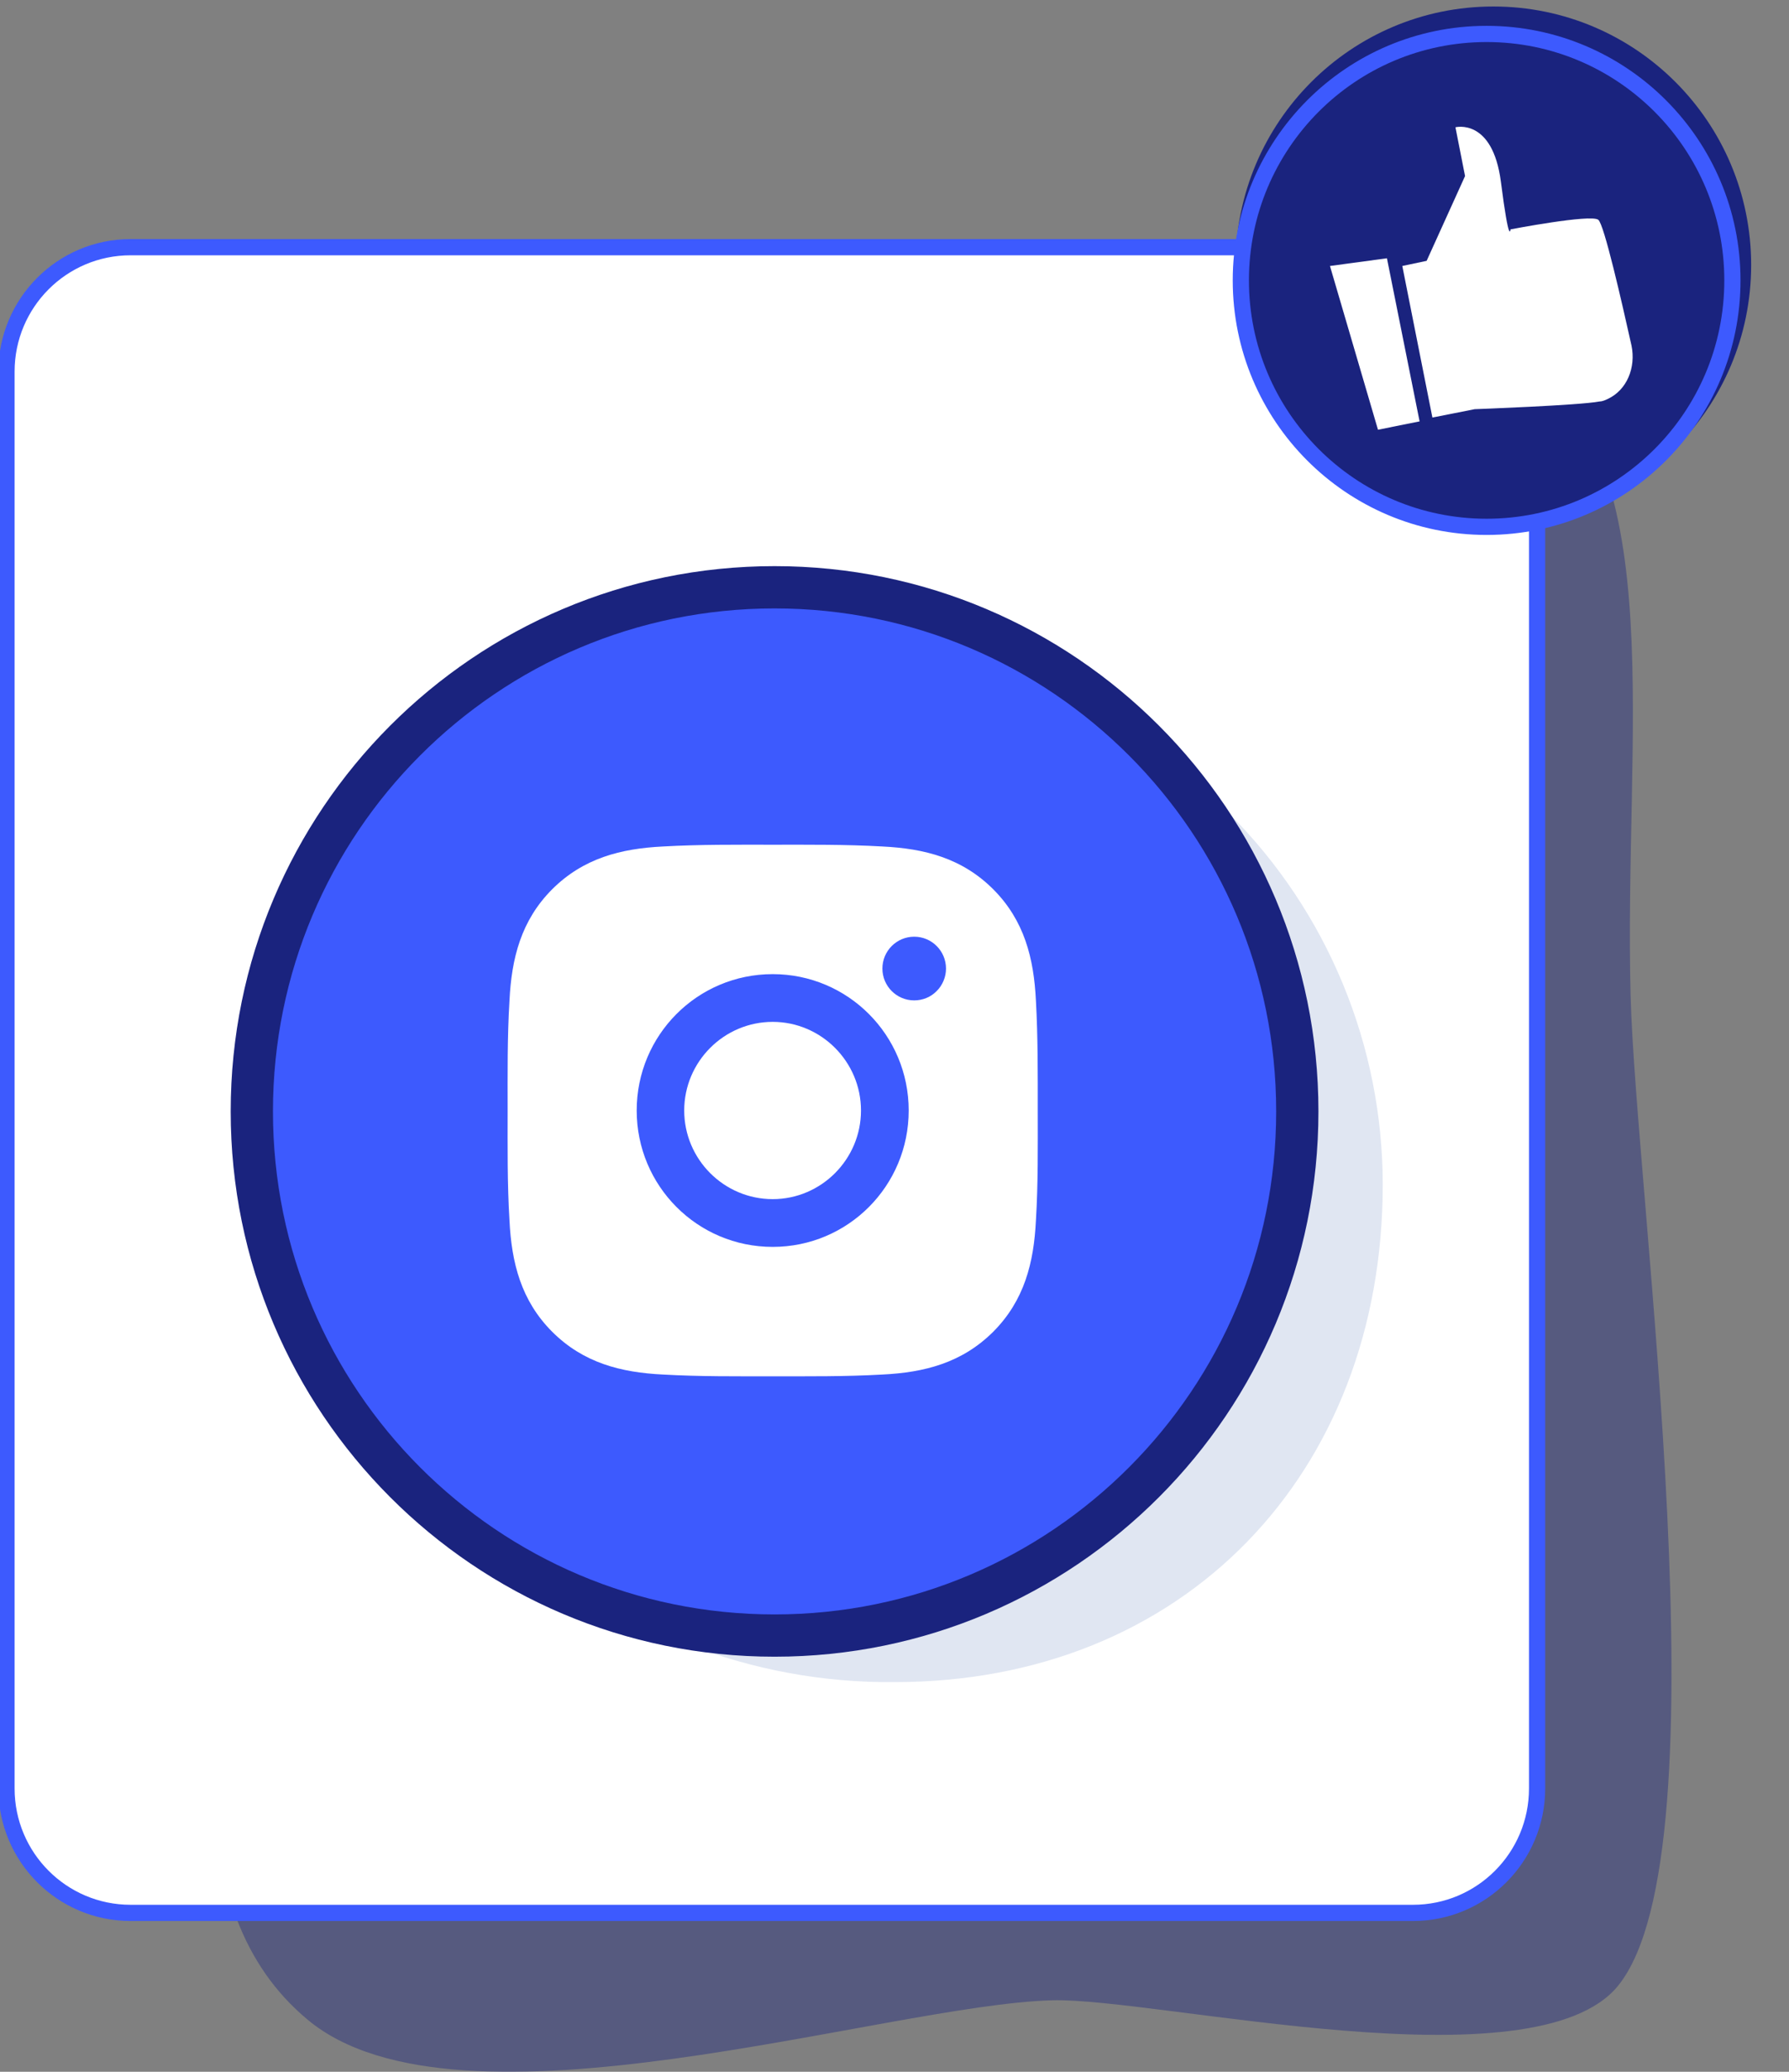
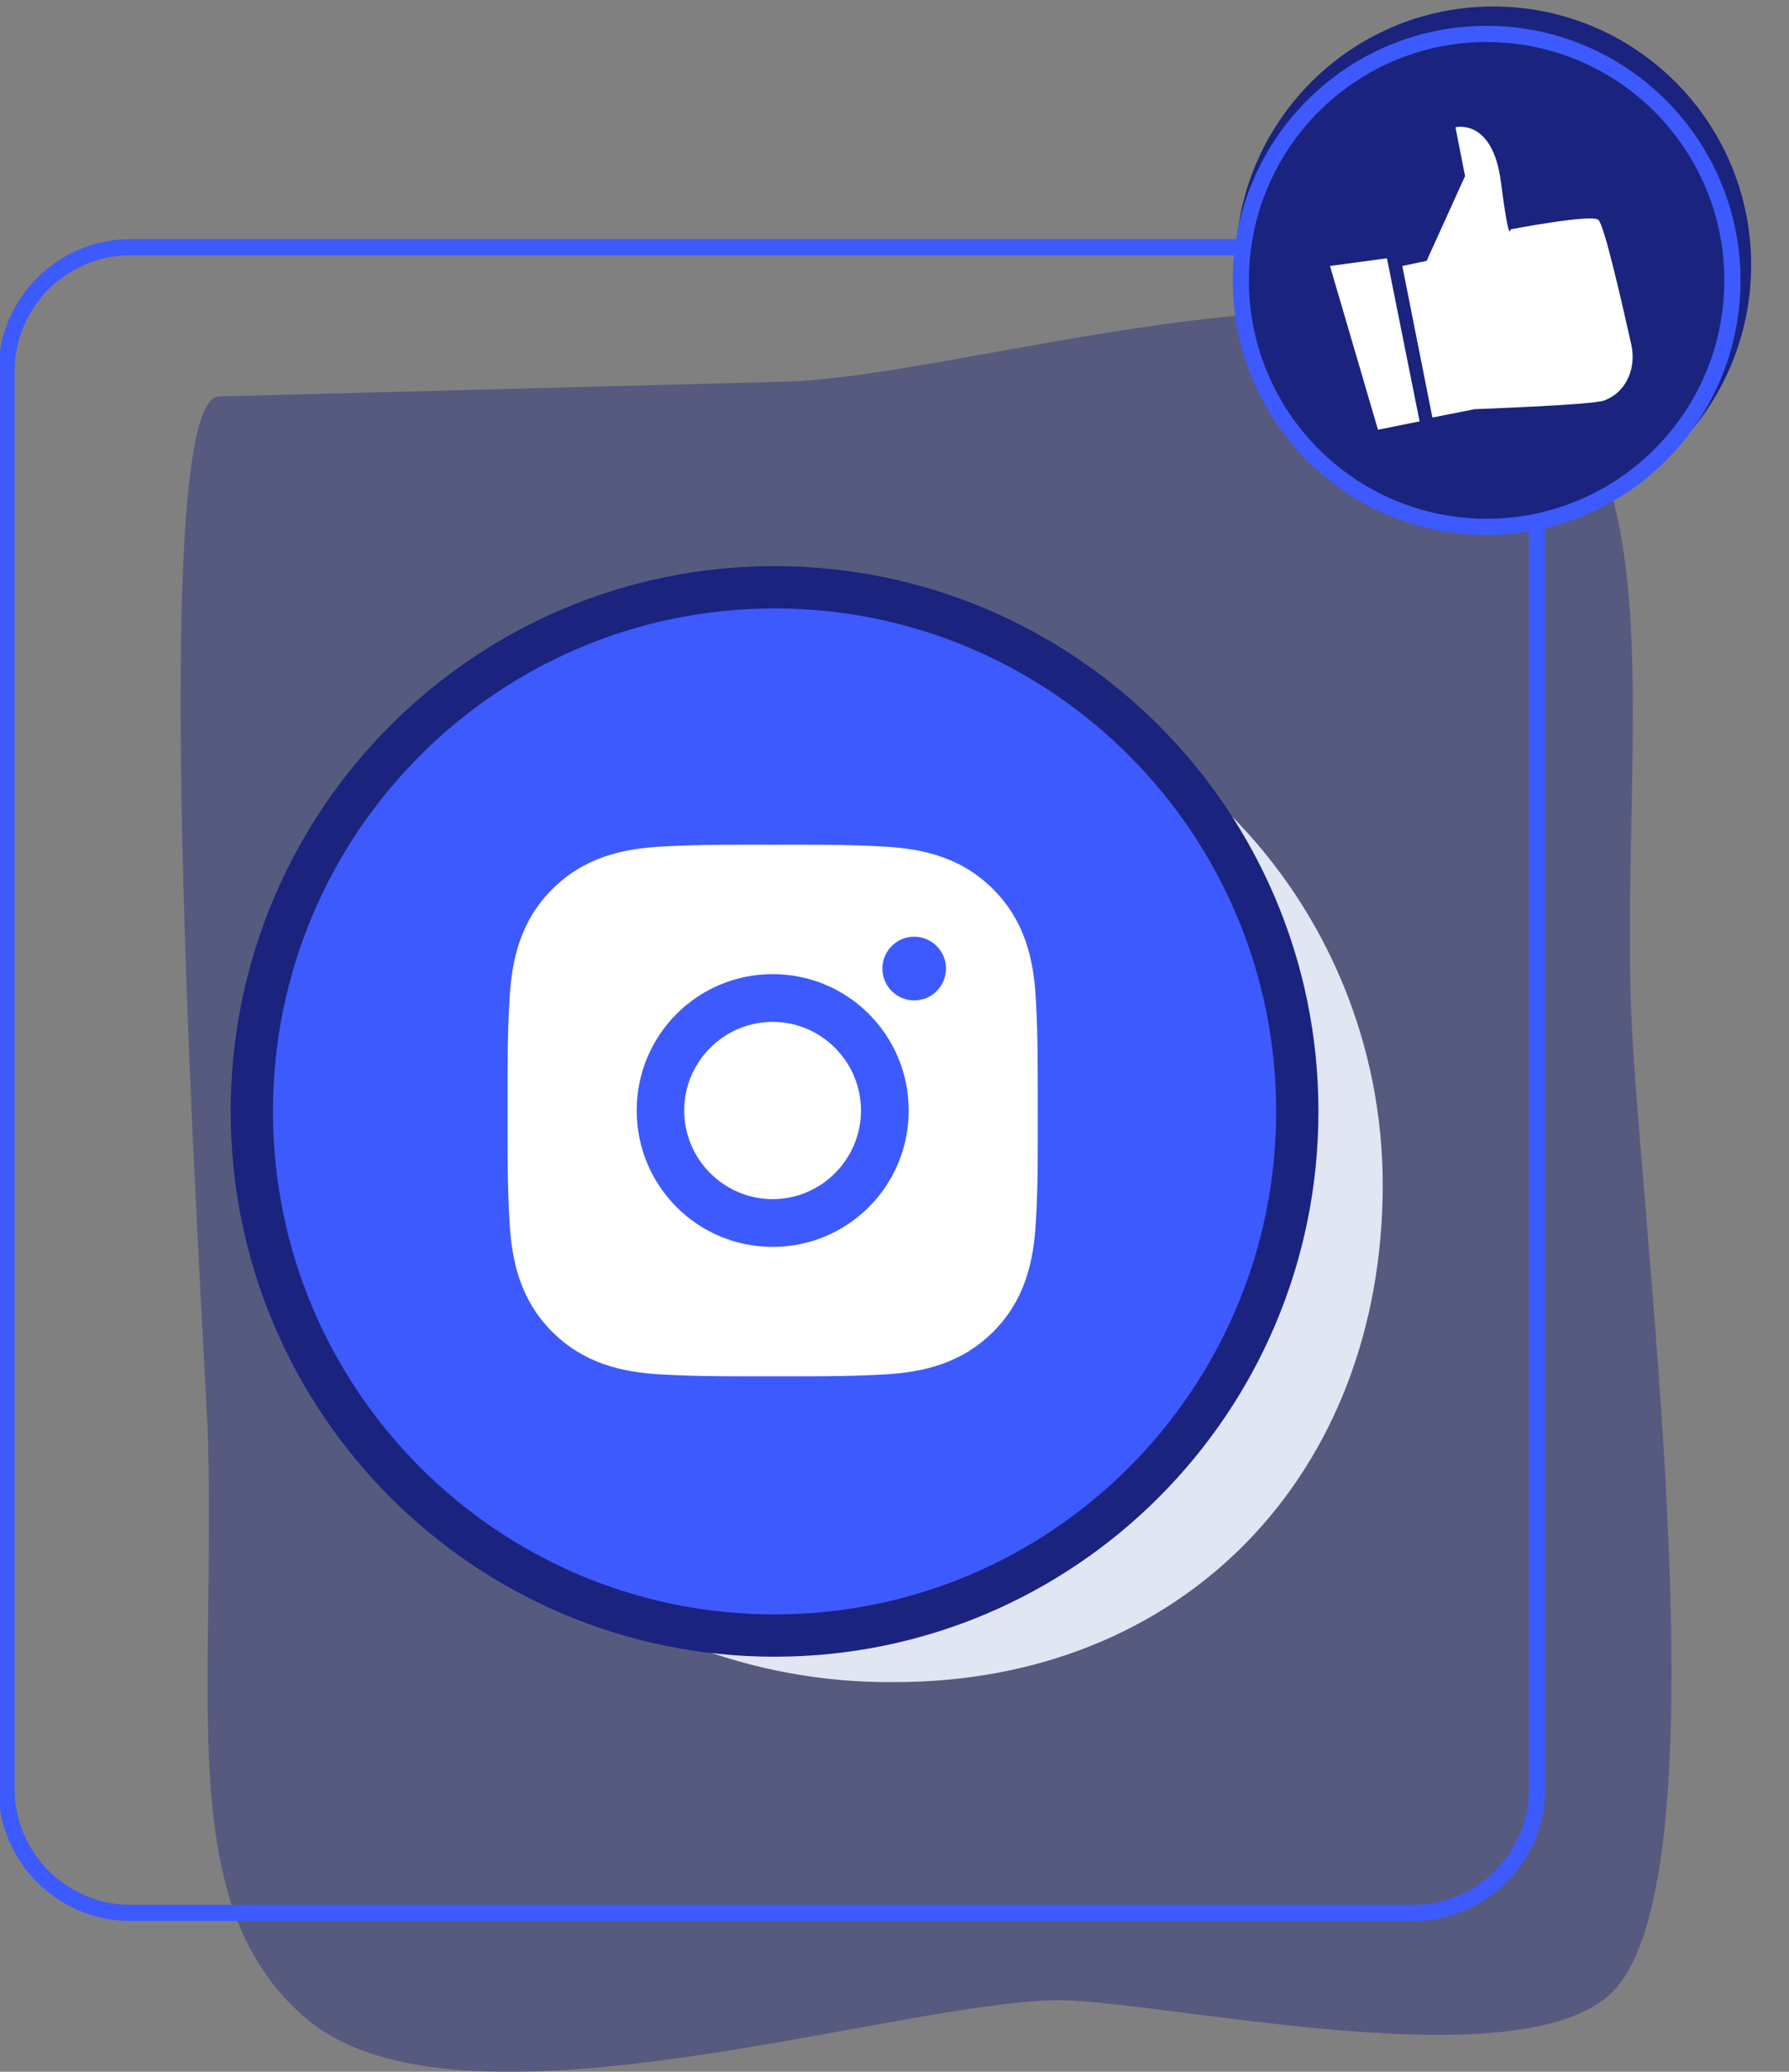
<svg xmlns="http://www.w3.org/2000/svg" width="127" height="147" viewBox="0 0 127 147" fill="none">
  <rect x="0" y="0" width="127" height="147" fill="#808080" stroke="none" />
  <g clip-path="url(#clip0)">
    <path opacity="0.41" fill-rule="evenodd" clip-rule="evenodd" d="M55.718 27.082C68.457 26.749 97.037 17.01 108.58 25.702C118.611 33.255 115.272 52.078 115.755 70.643C116.125 84.903 122.623 131.265 114.88 140.878C108.979 148.204 82.126 141.733 74.704 141.927C62.824 142.237 32.535 152.221 21.842 143.307C12.446 135.474 15.26 121.17 14.772 102.388C14.602 95.843 10.008 28.275 15.542 28.13L55.718 27.082Z" fill="#1A237E" />
-     <path d="M100.308 17.539H9.27C4.405 17.539 0.461 21.491 0.461 26.366V126.898C0.461 131.774 4.405 135.726 9.27 135.726H100.308C105.173 135.726 109.117 131.774 109.117 126.898V26.366C109.117 21.491 105.173 17.539 100.308 17.539Z" fill="white" />
    <path d="M23.941 78.433C23.941 88.462 26.053 99.009 36.208 108.733C43.615 115.652 53.392 119.454 63.518 119.351C84.012 119.351 98.159 104.595 98.159 84.055C98.159 74.192 94.25 64.732 87.29 57.758C80.331 50.783 70.892 46.865 61.05 46.865C40.556 46.865 23.941 57.894 23.941 78.433Z" fill="#E0E6F2" />
    <path d="M100.308 17.539H9.27C4.405 17.539 0.461 21.491 0.461 26.366V126.898C0.461 131.774 4.405 135.726 9.27 135.726H100.308C105.173 135.726 109.117 131.774 109.117 126.898V26.366C109.117 21.491 105.173 17.539 100.308 17.539Z" stroke="#3D5AFE" stroke-width="1.15" stroke-linecap="round" stroke-linejoin="round" />
    <path d="M106.012 37.142C116.119 37.142 124.313 28.931 124.313 18.802C124.313 8.673 116.119 0.461 106.012 0.461C95.905 0.461 87.712 8.673 87.712 18.802C87.712 28.931 95.905 37.142 106.012 37.142Z" fill="#1A237E" />
    <path d="M54.986 116.049C75.481 116.049 92.095 99.398 92.095 78.859C92.095 58.319 75.481 41.669 54.986 41.669C34.491 41.669 17.877 58.319 17.877 78.859C17.877 99.398 34.491 116.049 54.986 116.049Z" fill="#3D5AFE" />
    <path d="M54.853 72.505C51.394 72.505 48.572 75.332 48.572 78.794C48.572 82.257 51.394 85.083 54.853 85.083C58.298 85.083 61.121 82.257 61.121 78.794C61.121 75.332 58.298 72.505 54.853 72.505ZM73.67 78.794C73.67 76.19 73.684 73.609 73.54 71.01C73.395 67.989 72.714 65.31 70.514 63.102C68.3 60.889 65.637 60.205 62.626 60.06C60.021 59.913 57.444 59.936 54.853 59.936C52.248 59.936 49.686 59.913 47.081 60.06C44.07 60.205 41.407 60.894 39.193 63.102C36.993 65.314 36.312 67.989 36.167 71.01C36.008 73.614 36.037 76.195 36.037 78.794C36.037 81.394 36.008 83.979 36.167 86.579C36.312 89.6 36.993 92.279 39.193 94.487C41.407 96.699 44.07 97.384 47.081 97.529C49.686 97.676 52.263 97.653 54.853 97.653C57.444 97.653 60.021 97.676 62.626 97.529C65.637 97.384 68.3 96.695 70.514 94.487C72.714 92.275 73.395 89.6 73.54 86.579C73.699 83.979 73.67 81.398 73.67 78.794ZM54.853 88.471C49.513 88.471 45.199 84.149 45.199 78.794C45.199 73.44 49.513 69.118 54.853 69.118C60.194 69.118 64.508 73.44 64.508 78.794C64.508 84.149 60.194 88.471 54.853 88.471ZM64.898 70.981C63.654 70.981 62.641 69.971 62.641 68.722C62.641 67.472 63.654 66.462 64.898 66.462C66.143 66.462 67.156 67.472 67.156 68.722C67.156 69.018 67.099 69.312 66.983 69.587C66.867 69.861 66.708 70.11 66.491 70.321C66.288 70.53 66.042 70.696 65.767 70.81C65.492 70.923 65.188 70.982 64.898 70.981Z" fill="white" />
    <path d="M54.986 116.049C75.481 116.049 92.095 99.398 92.095 78.859C92.095 58.319 75.481 41.669 54.986 41.669C34.491 41.669 17.877 58.319 17.877 78.859C17.877 99.398 34.491 116.049 54.986 116.049Z" stroke="#1A237E" stroke-width="3" stroke-linecap="round" stroke-linejoin="round" />
    <path d="M105.534 37.381C115.171 37.381 122.983 29.552 122.983 19.894C122.983 10.237 115.171 2.408 105.534 2.408C95.898 2.408 88.086 10.237 88.086 19.894C88.086 29.552 95.898 37.381 105.534 37.381Z" fill="#1A237E" />
    <path d="M99.549 18.872L101.276 18.508L104.003 12.493L103.321 9.031C103.321 9.031 105.957 8.347 106.548 12.903C107.139 17.506 107.23 16.275 107.23 16.275C107.23 16.275 112.911 15.182 113.457 15.592C113.866 15.865 115.138 21.47 115.82 24.523C116.138 26.072 115.502 27.666 114.139 28.304C113.957 28.395 113.73 28.487 113.548 28.487C112.139 28.76 104.685 29.033 104.685 29.033L101.685 29.626L99.549 18.872Z" fill="white" />
    <path d="M94.413 18.872L97.822 30.491L100.776 29.899L98.458 18.326L94.413 18.872Z" fill="white" />
    <path d="M105.534 37.381C115.171 37.381 122.983 29.552 122.983 19.894C122.983 10.237 115.171 2.408 105.534 2.408C95.898 2.408 88.086 10.237 88.086 19.894C88.086 29.552 95.898 37.381 105.534 37.381Z" stroke="#3D5AFE" stroke-width="1.15" stroke-linecap="round" stroke-linejoin="round" />
  </g>
  <defs>
    <clipPath id="clip0">
      <rect width="127" height="147" fill="white" />
    </clipPath>
  </defs>
</svg>